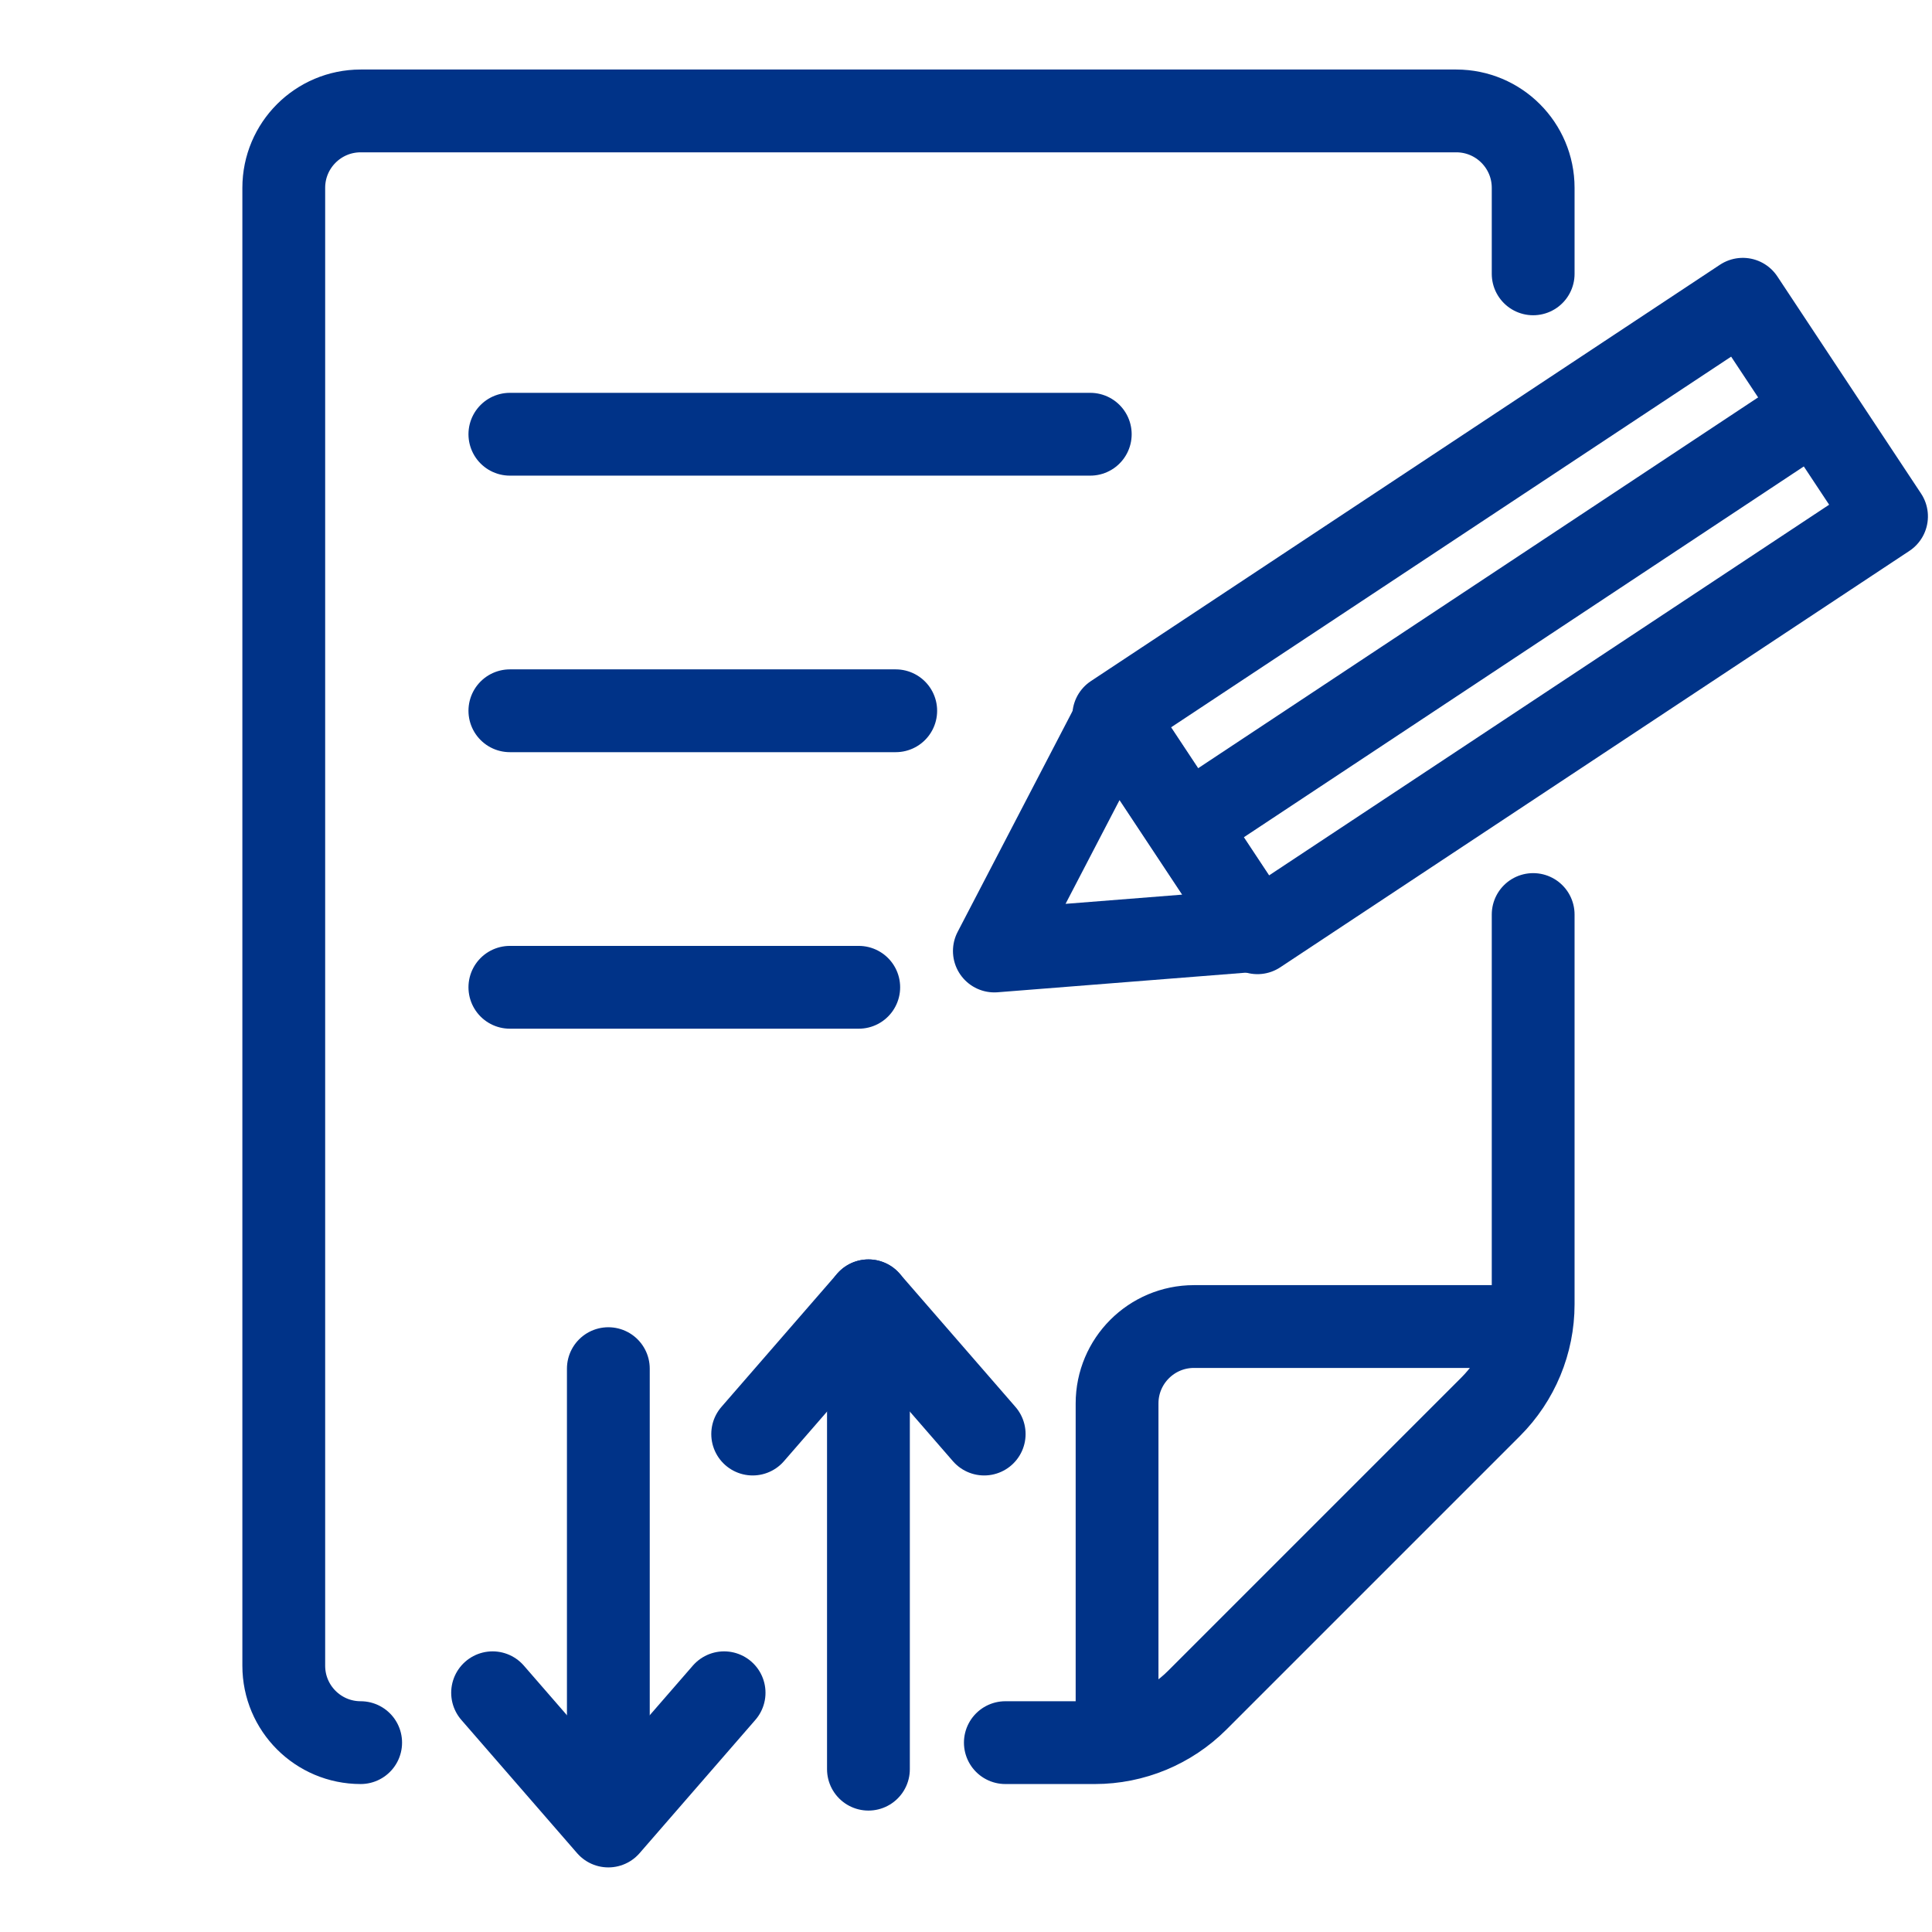
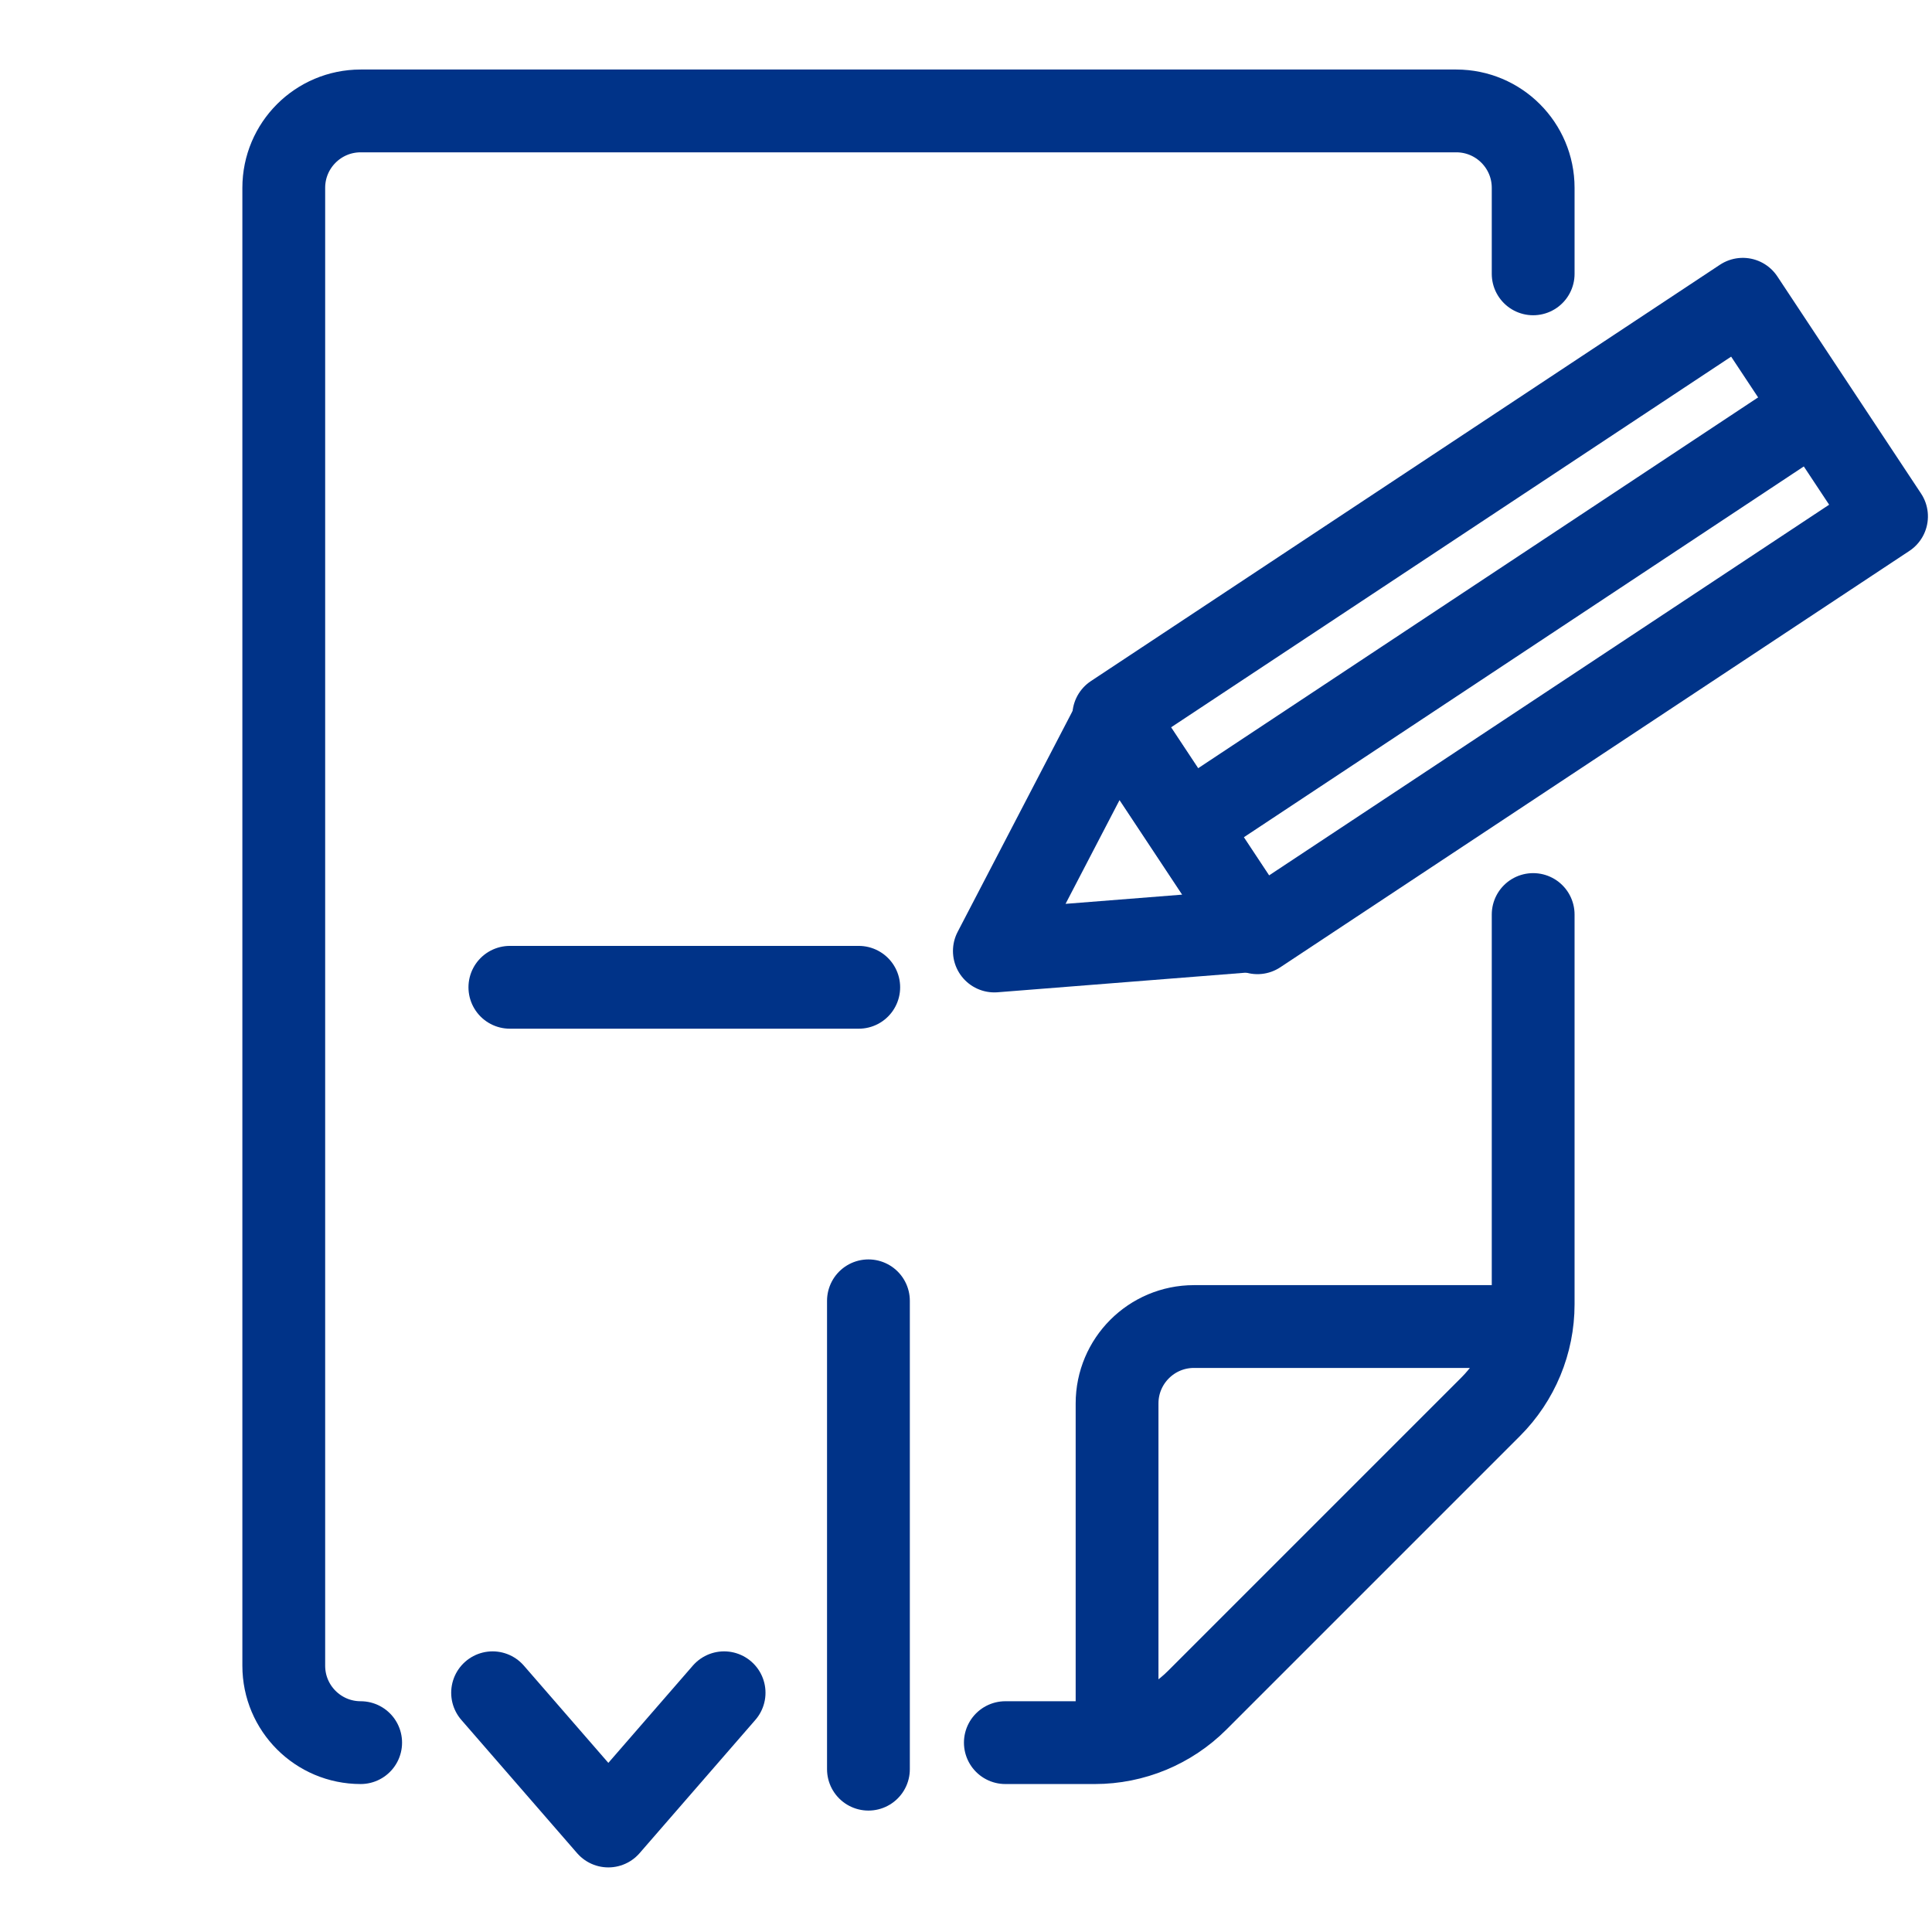
<svg xmlns="http://www.w3.org/2000/svg" version="1.1" id="レイヤー_1" x="0px" y="0px" viewBox="0 0 140 140" enable-background="new 0 0 140 140" xml:space="preserve">
  <g>
    <line fill="none" stroke="#003388" stroke-width="6" stroke-linecap="round" stroke-linejoin="round" stroke-miterlimit="10" x1="62.93" y1="128.201" x2="62.93" y2="94.262" />
-     <line fill="none" stroke="#003388" stroke-width="6" stroke-linecap="round" stroke-linejoin="round" stroke-miterlimit="10" x1="44.083" y1="99.177" x2="44.083" y2="130.065" />
    <polyline fill="none" stroke="#003388" stroke-width="6" stroke-linecap="round" stroke-linejoin="round" stroke-miterlimit="10" points="   35.695,122.664 44.083,132.319 52.471,122.664  " />
-     <polyline fill="none" stroke="#003388" stroke-width="6" stroke-linecap="round" stroke-linejoin="round" stroke-miterlimit="10" points="   71.318,103.917 62.93,94.262 54.542,103.917  " />
    <g>
      <rect x="99.248" y="17.329" transform="matrix(-0.552 -0.834 0.834 -0.552 131.452 159.929)" fill="none" stroke="#003388" stroke-width="6" stroke-linecap="round" stroke-linejoin="round" stroke-miterlimit="10" width="18.865" height="54.658" />
      <polygon fill="none" stroke="#003388" stroke-width="6" stroke-linecap="round" stroke-linejoin="round" stroke-miterlimit="10" points="    72.055,68.913 90.975,67.419 80.815,52.076   " />
      <line fill="none" stroke="#003388" stroke-width="6" stroke-linecap="round" stroke-linejoin="round" stroke-miterlimit="10" x1="86.538" y1="59.454" x2="131.353" y2="29.777" />
    </g>
    <path fill="none" stroke="#003388" stroke-width="6" stroke-linecap="round" stroke-linejoin="round" stroke-miterlimit="10" d="   M108.364,96.126H86.519c-3.077,0-5.572,2.495-5.572,5.572v21.844" />
    <line fill="none" stroke="#003388" stroke-width="6" stroke-linecap="round" stroke-linejoin="round" stroke-miterlimit="10" x1="36.947" y1="71.543" x2="62.228" y2="71.543" />
-     <line fill="none" stroke="#003388" stroke-width="6" stroke-linecap="round" stroke-linejoin="round" stroke-miterlimit="10" x1="36.947" y1="51.505" x2="64.908" y2="51.505" />
-     <line fill="none" stroke="#003388" stroke-width="6" stroke-linecap="round" stroke-linejoin="round" stroke-miterlimit="10" x1="36.947" y1="31.466" x2="79.005" y2="31.466" />
    <path fill="none" stroke="#003388" stroke-width="6" stroke-linecap="round" stroke-linejoin="round" stroke-miterlimit="10" d="   M72.851,126.278h6.483c2.784,0,5.454-1.106,7.422-3.075l21.268-21.268c1.968-1.968,3.075-4.638,3.075-7.422V66.27" />
    <path fill="none" stroke="#003388" stroke-width="6" stroke-linecap="round" stroke-linejoin="round" stroke-miterlimit="10" d="   M111.099,19.844V13.61c0-3.078-2.495-5.572-5.572-5.572H26.135c-3.077,0-5.572,2.495-5.572,5.572v107.096   c0,3.078,2.495,5.572,5.572,5.572" />
  </g>
</svg>